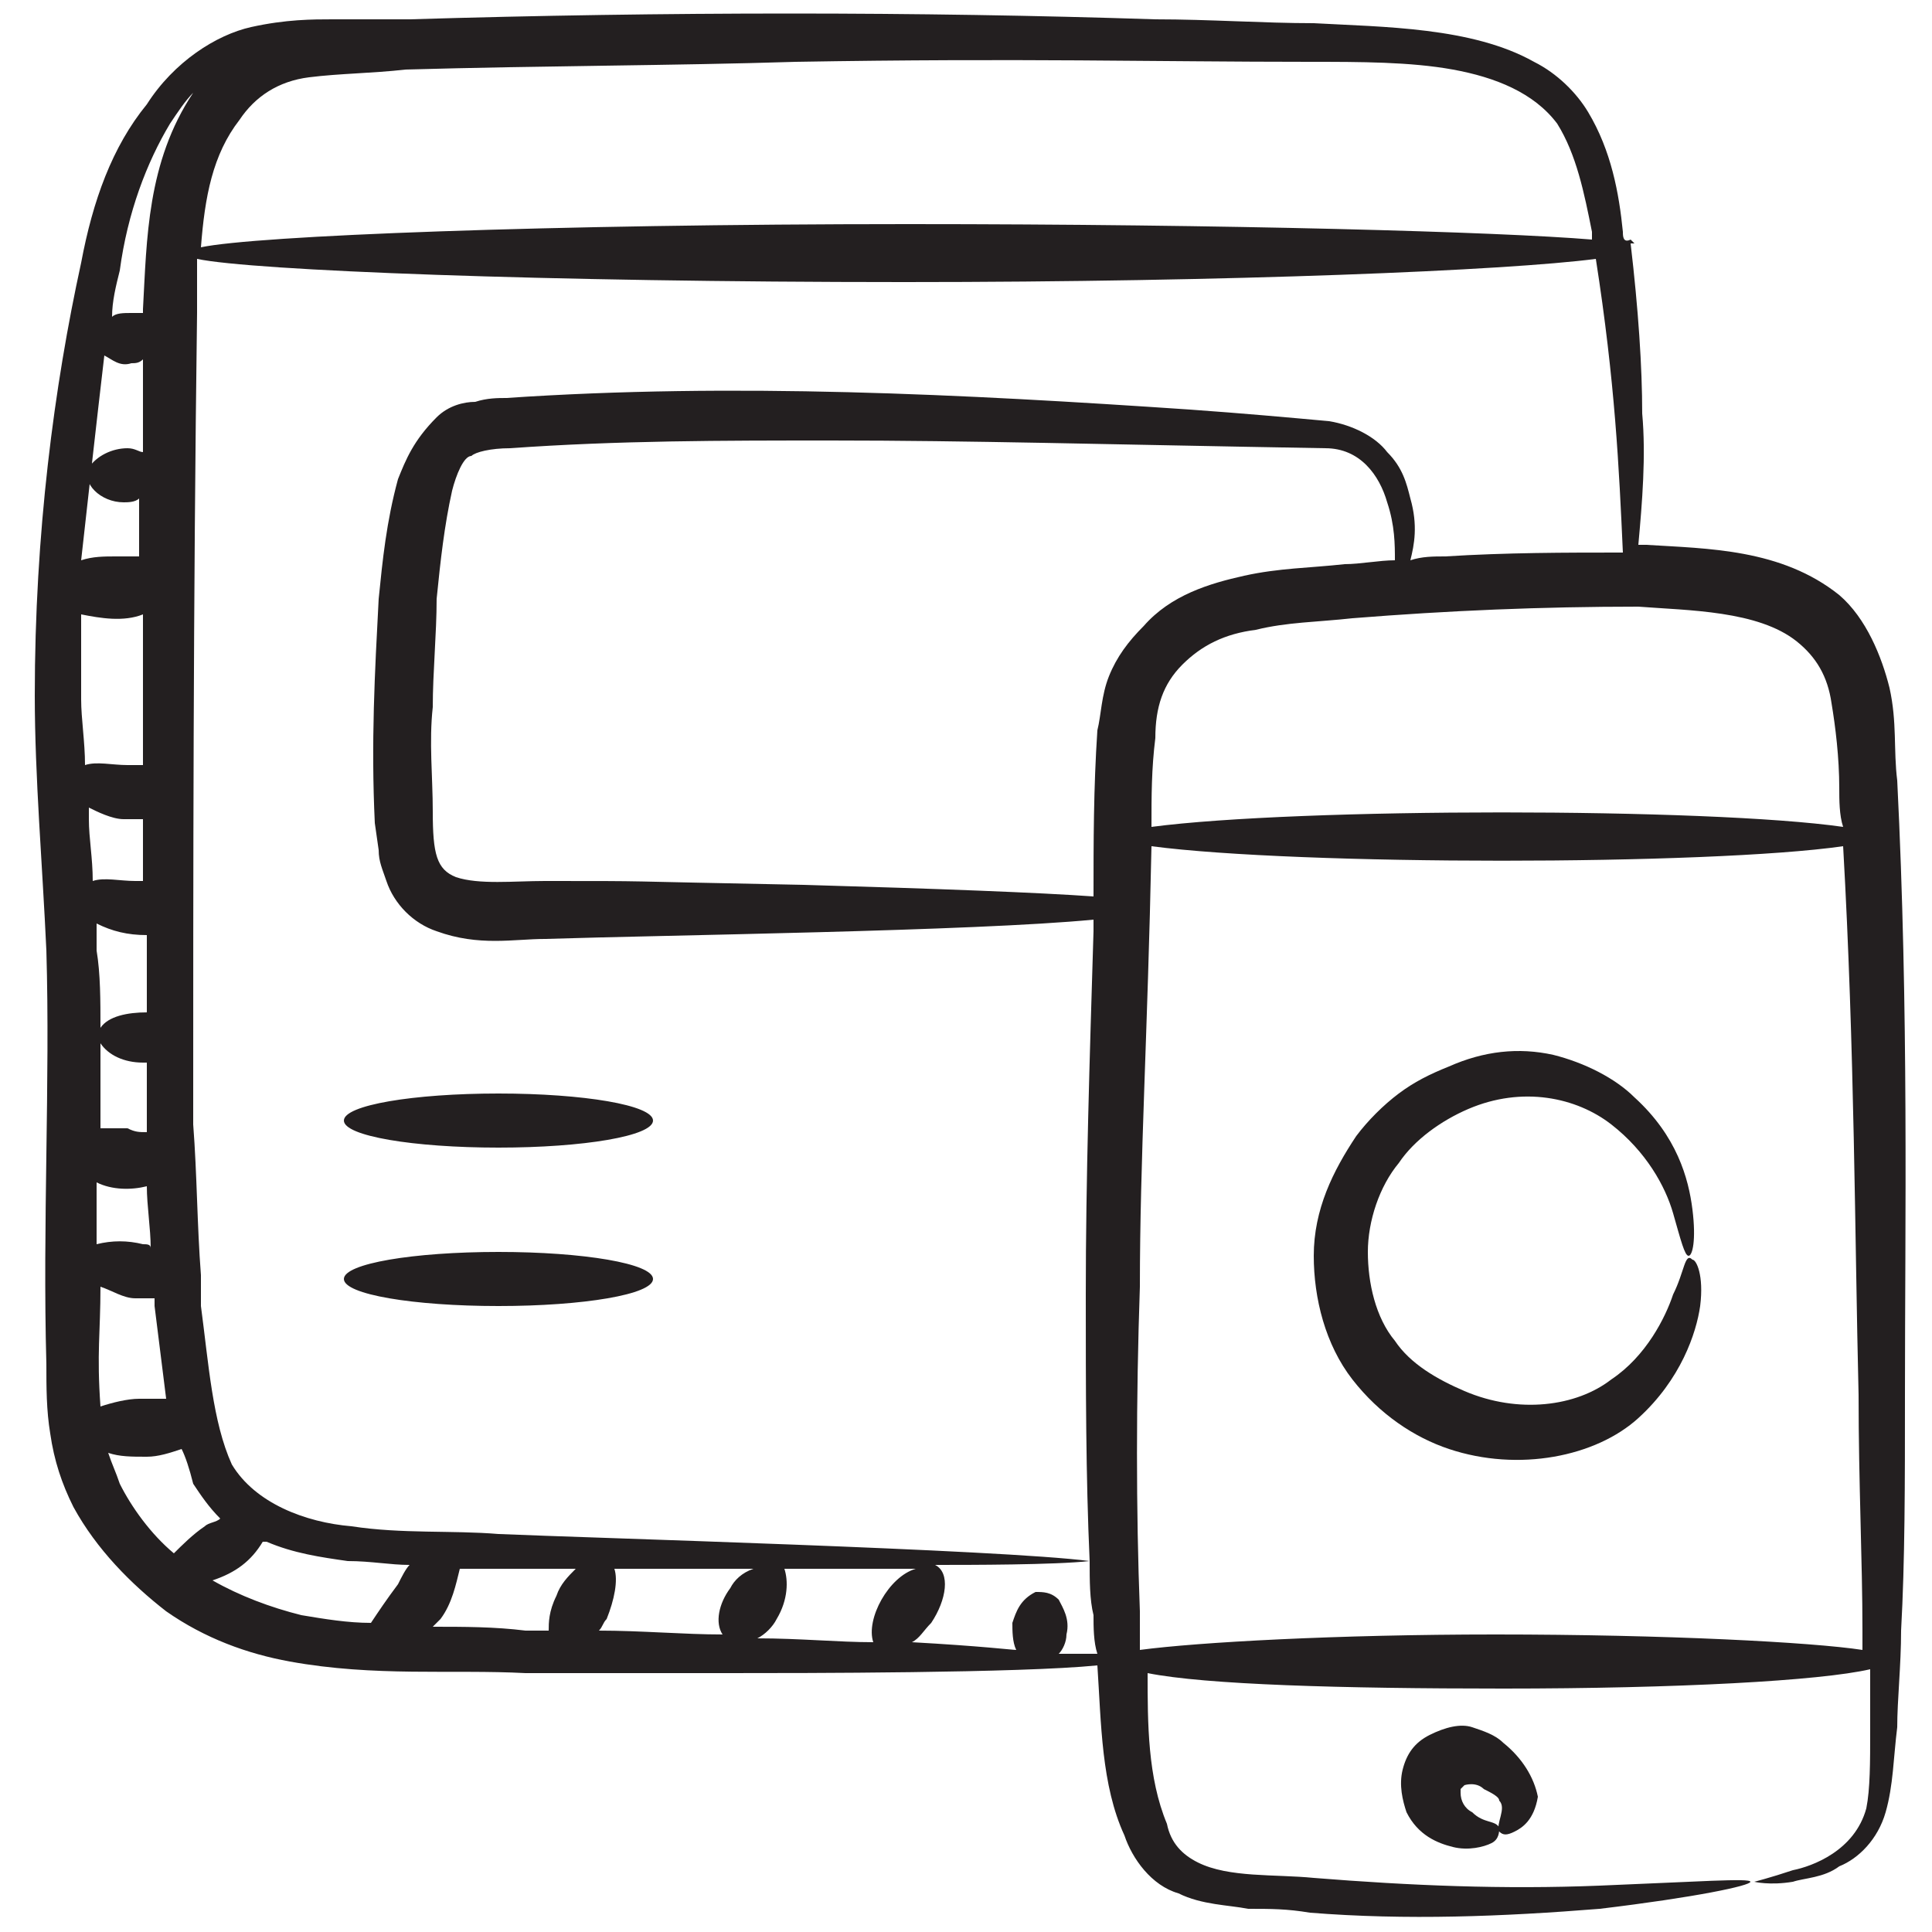
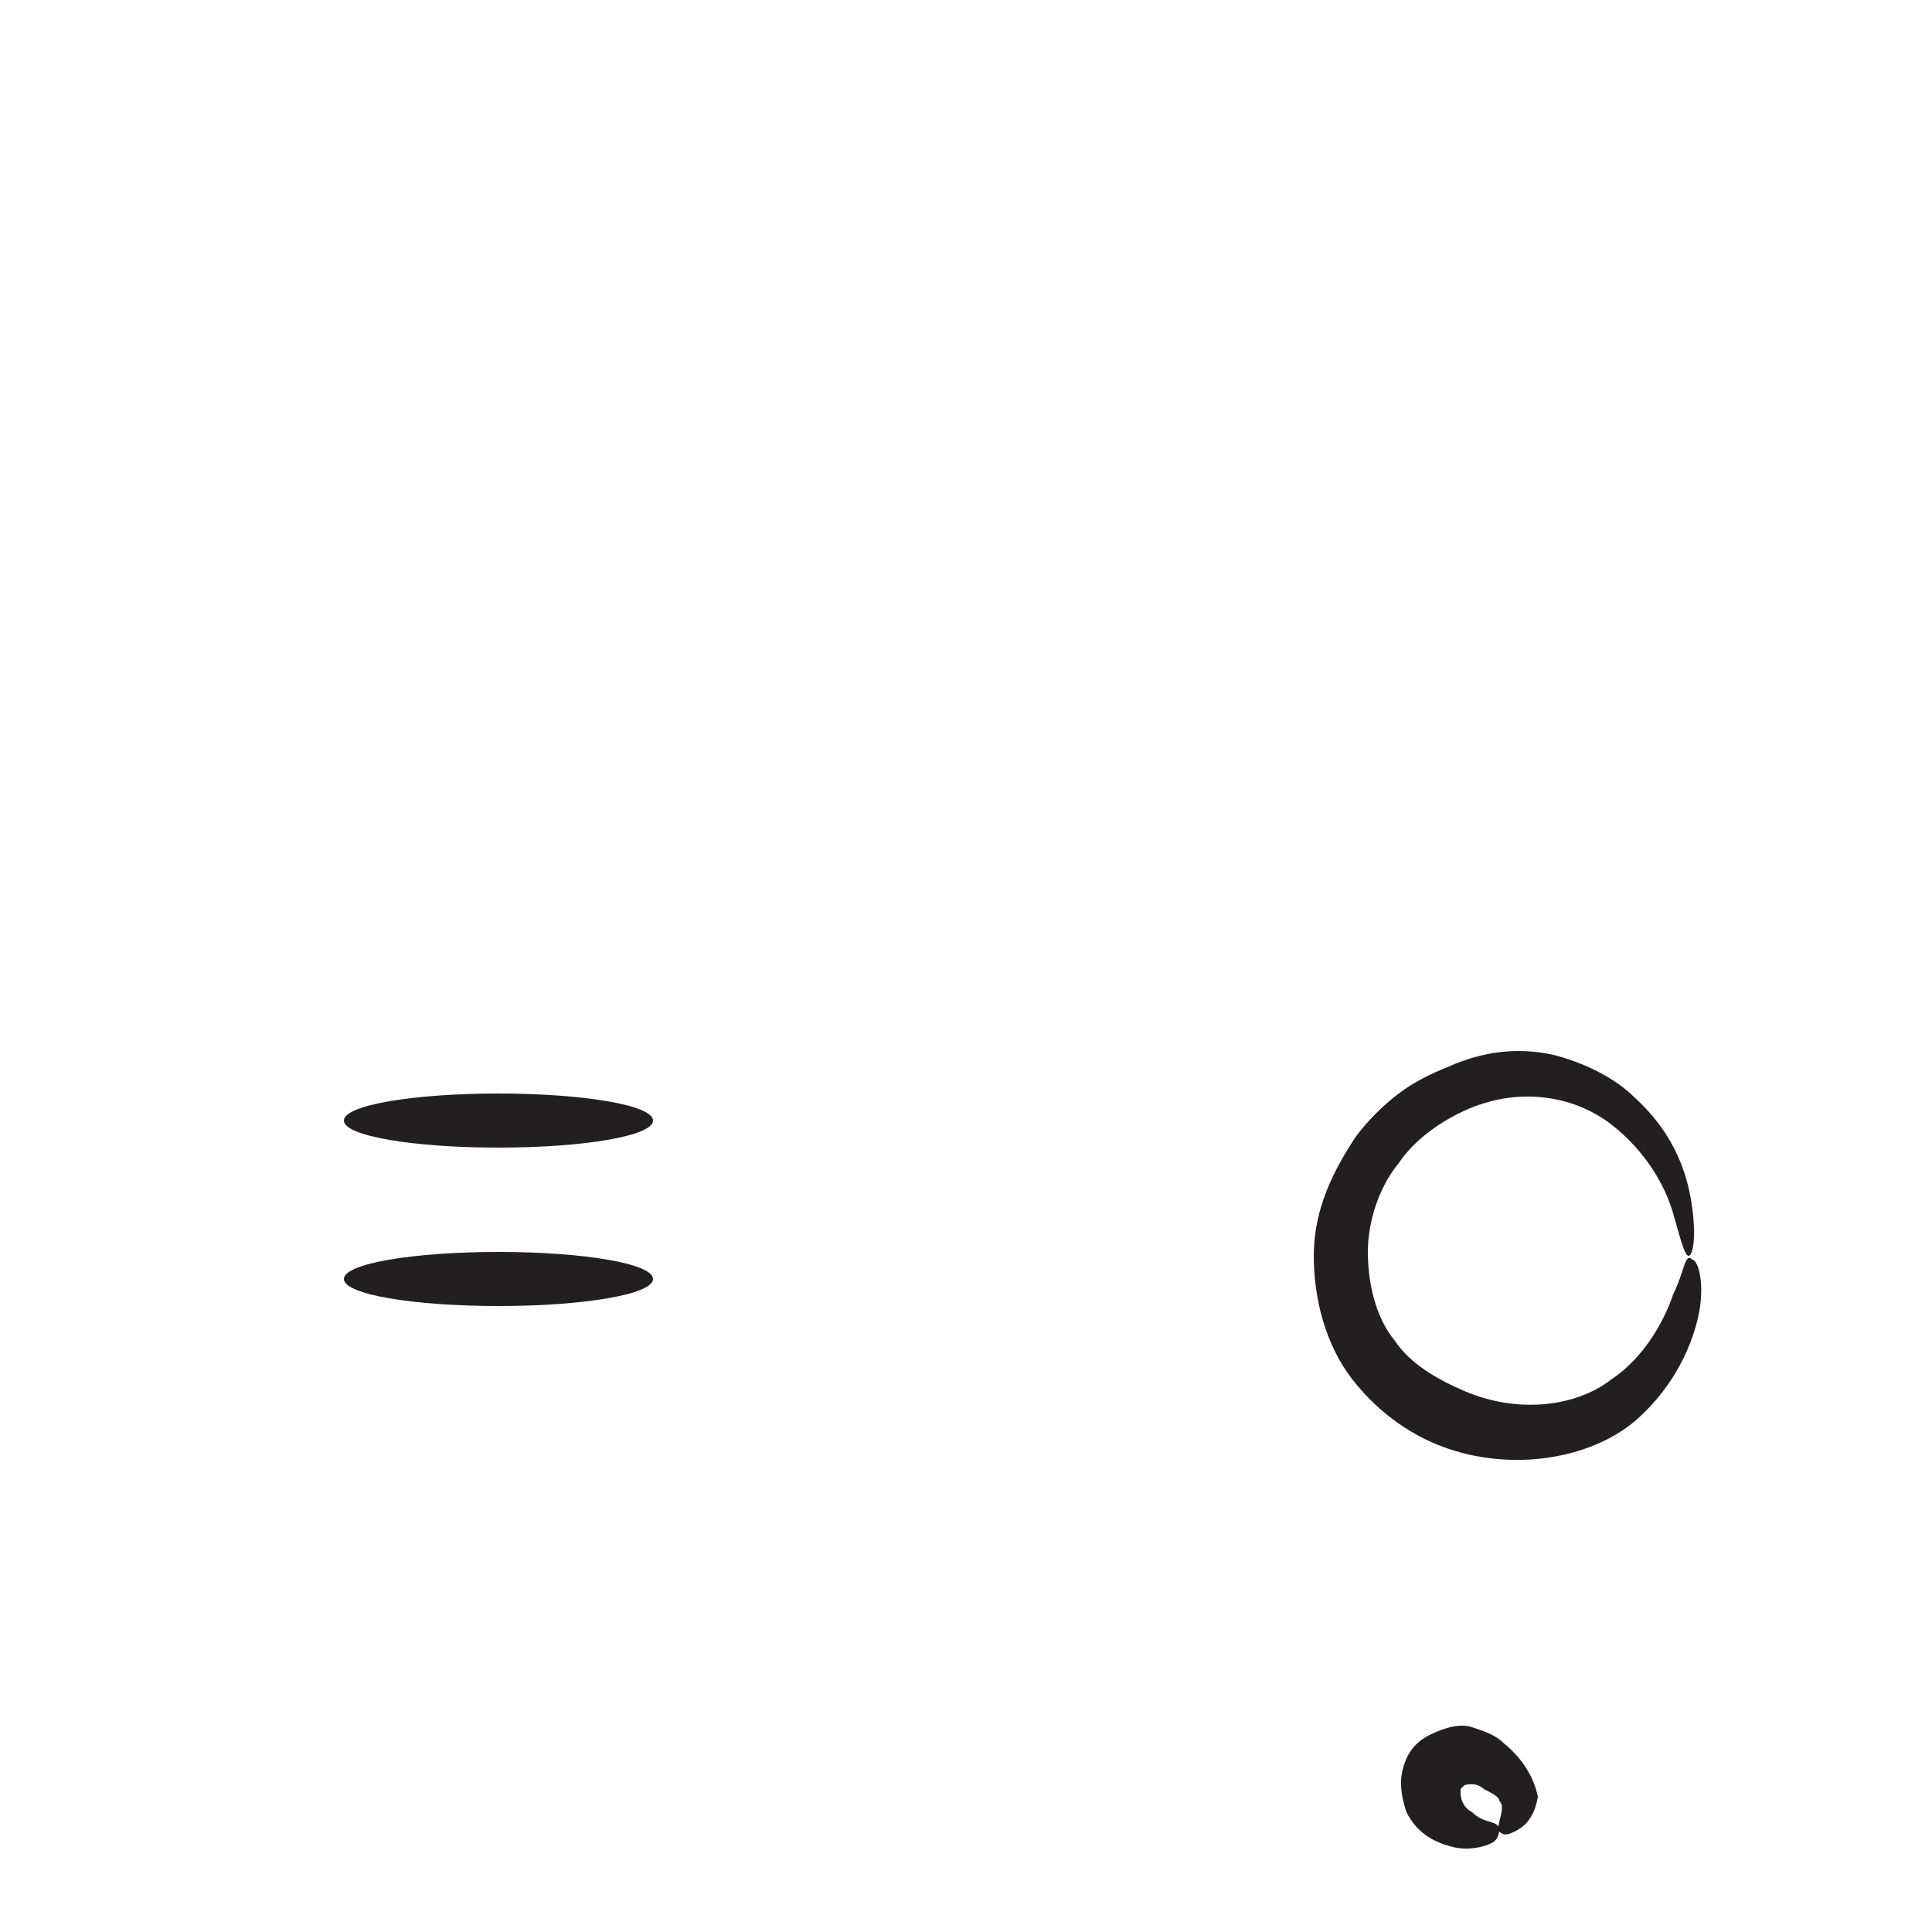
<svg xmlns="http://www.w3.org/2000/svg" viewBox="0 0 50 50" id="responsive-design">
-   <path fill="#231f20" d="M9,0.5c-0.1,0-0.3,0-0.4,0c-0.5,0-1.2,0-2.1,0.2c-0.9,0.2-2,0.9-2.7,2C2.9,3.8,2.4,5.2,2.1,6.8C1.4,10,0.9,13.8,0.9,18c0,2.1,0.2,4.4,0.3,6.6c0.1,3.4-0.1,7.1,0,10.7c0,0.6,0,1.2,0.1,1.8c0.1,0.7,0.3,1.3,0.6,1.9c0.6,1.1,1.5,2,2.4,2.7c1,0.7,2.1,1.1,3.2,1.3c2.2,0.4,4.2,0.2,6.1,0.3c1.9,0,3.6,0,5.2,0c2,0,7.6,0,9.6-0.2c0.1,1.5,0.1,3.1,0.7,4.4c0.2,0.6,0.7,1.3,1.4,1.5c0.6,0.3,1.3,0.3,1.8,0.4c0.6,0,1,0,1.6,0.1c2.5,0.2,5,0.1,7.5-0.1c2.5-0.3,3.9-0.6,3.9-0.7c0-0.1-1.4,0-3.9,0.1c-2.5,0.1-4.9,0-7.4-0.2c-1-0.1-2.2,0-3-0.4c-0.4-0.2-0.7-0.5-0.8-1c-0.5-1.2-0.5-2.6-0.5-3.9c1.5,0.3,5,0.4,9.2,0.4c4.5,0,8.2-0.2,9.5-0.5c0,0.5,0,1.1,0,1.6c0,0.8,0,1.5-0.1,2c-0.3,1.1-1.4,1.5-1.9,1.6c-0.6,0.2-1,0.3-1,0.3c0,0,0.4,0.1,1,0c0.3-0.1,0.8-0.1,1.2-0.4c0.5-0.2,1-0.7,1.2-1.4c0.2-0.7,0.2-1.4,0.3-2.2c0-0.7,0.1-1.6,0.1-2.5c0.1-1.8,0.1-3.8,0.1-6.1c0-4.5,0.1-9.9-0.2-15.9c-0.1-0.8,0-1.5-0.2-2.4c-0.2-0.8-0.6-1.8-1.3-2.4c-1.5-1.2-3.4-1.2-5-1.3c-0.1,0-0.1,0-0.2,0c0.1-1.1,0.2-2.3,0.1-3.4c0-1.2-0.1-2.7-0.3-4.4c0,0,0.1,0,0.1,0c0,0,0,0-0.1-0.1C42,6.3,42,6.1,42,6c-0.1-1-0.3-2.1-0.9-3.1c-0.3-0.5-0.8-1-1.4-1.3c-1.6-0.9-3.9-0.9-5.7-1c-1.3,0-2.7-0.1-4.1-0.1c-6.1-0.2-12.7-0.2-19.3,0C10,0.5,9.5,0.5,9,0.5z M4.4,3.2C4.6,2.9,4.8,2.6,5,2.4C3.8,4.2,3.8,6.2,3.7,8c0,0,0,0.1,0,0.1c-0.1,0-0.2,0-0.3,0C3.2,8.1,3,8.1,2.9,8.2C2.9,7.8,3,7.4,3.1,7C3.3,5.5,3.8,4.2,4.4,3.2z M2.7,9.2c0.2,0.1,0.4,0.3,0.7,0.2c0.1,0,0.2,0,0.3-0.1c0,0.8,0,1.6,0,2.4c-0.1,0-0.2-0.1-0.4-0.1c-0.4,0-0.8,0.2-1,0.5c-0.2,0.4,0.3,0.9,0.9,0.9c0.1,0,0.3,0,0.4-0.1c0,0.5,0,1,0,1.5c-0.2,0-0.4,0-0.6,0c-0.3,0-0.6,0-0.9,0.1C2.3,12.7,2.5,10.9,2.7,9.2z M3.8,29.3c-0.2,0-0.3,0-0.5-0.1c-0.2,0-0.5,0-0.7,0c0-0.7,0-1.5,0-2.2c0.2,0.3,0.6,0.5,1.1,0.5c0,0,0,0,0.1,0C3.8,29.3,3.8,29,3.8,29.3z M2.3,21.2c0-0.1,0-0.2,0-0.3c0.2,0.1,0.6,0.3,0.9,0.3c0.2,0,0.4,0,0.5,0c0,0.5,0,1.1,0,1.6c-0.1,0-0.1,0-0.2,0c-0.4,0-0.8-0.1-1.1,0C2.4,22.2,2.3,21.7,2.3,21.2z M2.5,24.6c0-0.2,0-0.5,0-0.7c0.4,0.2,0.8,0.3,1.3,0.3c0,0.7,0,1.4,0,2c0,0,0,0,0,0c-0.5,0-1,0.1-1.2,0.4C2.6,25.9,2.6,25.2,2.5,24.6z M3.7,15.9c0,1.3,0,2.6,0,3.9c-0.1,0-0.3,0-0.4,0c-0.4,0-0.8-0.1-1.1,0c0-0.6-0.1-1.2-0.1-1.7c0-0.7,0-1.5,0-2.2C2.6,16,3.2,16.1,3.7,15.9z M2.6,36.4c-0.1-1.4,0-1.9,0-3.1c0.3,0.1,0.6,0.3,0.9,0.3c0.2,0,0.4,0,0.5,0c0,0.1,0,0.1,0,0.2c0.1,0.8,0.2,1.6,0.3,2.4c-0.2,0-0.4,0-0.7,0C3.3,36.2,2.9,36.3,2.6,36.4z M3.7,32.2c-0.4-0.1-0.8-0.1-1.2,0c0-0.5,0,0.2,0-1.6c0.4,0.2,0.9,0.2,1.3,0.1c0,0.5,0.1,1.1,0.1,1.6C3.9,32.2,3.8,32.2,3.7,32.2z M3.1,38.4c-0.1-0.3-0.2-0.5-0.3-0.8c0.3,0.1,0.6,0.1,1,0.1c0.3,0,0.6-0.1,0.9-0.2C4.8,37.7,4.9,38,5,38.4c0.2,0.3,0.4,0.6,0.7,0.9c-0.1,0.1-0.3,0.1-0.4,0.2c-0.3,0.2-0.6,0.5-0.8,0.7C3.9,39.7,3.4,39,3.1,38.4z M5.5,40.9c0.6-0.2,1-0.5,1.3-1c0,0,0,0,0.1,0c0.7,0.3,1.4,0.4,2.1,0.5c0.6,0,1.1,0.1,1.6,0.1c-0.1,0.1-0.2,0.3-0.3,0.5c-0.3,0.4-0.5,0.7-0.7,1c-0.6,0-1.2-0.1-1.8-0.2C7,41.6,6.2,41.3,5.5,40.9z M11.2,42.1c0.1-0.1,0.1-0.1,0.2-0.2c0.3-0.4,0.4-0.9,0.5-1.3c0.9,0,0.1,0,3,0c-0.2,0.2-0.4,0.4-0.5,0.7c-0.2,0.4-0.2,0.7-0.2,0.9c0,0,0,0,0,0c-0.2,0-0.4,0-0.6,0C12.8,42.1,12,42.1,11.2,42.1z M22.6,42.5c-0.9,0-1.9-0.1-3-0.1c0.2-0.1,0.4-0.3,0.5-0.5c0.3-0.5,0.3-1,0.2-1.3c1.3,0,2.4,0,3.4,0C23,40.8,22.4,41.9,22.6,42.5z M18.9,41.1c-0.3,0.4-0.4,0.9-0.2,1.2c-1,0-2.1-0.1-3.2-0.1c0.1-0.1,0.1-0.2,0.2-0.3c0.2-0.5,0.3-1,0.2-1.3c1.3,0,2.5,0,3.6,0C19.2,40.7,19,40.9,18.9,41.1z M27.4,42.8c0.1-0.1,0.2-0.3,0.2-0.5c0.1-0.4-0.1-0.7-0.2-0.9c-0.2-0.2-0.4-0.2-0.6-0.2c-0.4,0.2-0.5,0.5-0.6,0.8c0,0.2,0,0.5,0.1,0.7c-0.1,0-0.9-0.1-2.7-0.2c0.2-0.1,0.3-0.3,0.5-0.5c0.4-0.6,0.5-1.3,0.1-1.5c0.9,0,3.1,0,4-0.1c0,0.5,0,1,0.1,1.4c0,0.3,0,0.7,0.1,1C28.1,42.8,27.8,42.8,27.4,42.8z M28.7,17.5c-0.2,0.5-0.2,1-0.3,1.4c-0.1,1.5-0.1,2.9-0.1,4.3c-1.4-0.1-4-0.2-7.5-0.3c-5.2-0.1-3.7-0.1-6.7-0.1c-0.8,0-1.7,0.1-2.3-0.1c-0.5-0.2-0.6-0.6-0.6-1.7c0-0.9-0.1-1.8,0-2.7c0-0.9,0.1-1.9,0.1-2.8c0.1-1,0.2-1.9,0.4-2.8c0.1-0.4,0.3-0.9,0.5-0.9c0.1-0.1,0.5-0.2,1-0.2c2.8-0.2,5.5-0.2,8.3-0.2c3.6,0,7,0.1,12.8,0.2c0.9,0,1.4,0.7,1.6,1.4c0.2,0.6,0.2,1.1,0.2,1.5c-0.4,0-0.9,0.1-1.3,0.1c-0.9,0.1-1.7,0.1-2.6,0.3c-0.9,0.2-1.9,0.5-2.6,1.3C29.2,16.6,28.9,17,28.7,17.5z M38.7,42.3c-4.1,0-7.7,0.2-9.2,0.4c0-0.3,0-0.6,0-1c-0.1-2.6-0.1-5.5,0-8.4c0-3.3,0.2-6.5,0.3-11.4c3.8,0.5,14.4,0.5,17.9,0c0.3,5.3,0.3,10.1,0.4,14.2c0,2.3,0.1,4.3,0.1,6.1c0,0.2,0,0.3,0,0.5C46.9,42.5,43.1,42.3,38.7,42.3z M46.5,16.6c0.5,0.4,0.8,0.9,0.9,1.6c0.1,0.6,0.2,1.4,0.2,2.2c0,0.3,0,0.7,0.1,1c-3.5-0.5-14.1-0.5-17.9,0c0-0.8,0-1.5,0.1-2.3c0-0.8,0.2-1.4,0.7-1.9c0.5-0.5,1.1-0.8,1.9-0.9c0.8-0.2,1.6-0.2,2.5-0.3c2.5-0.2,4.9-0.3,7.4-0.3C43.7,15.8,45.5,15.8,46.5,16.6z M42,14.3c-1.5,0-3,0-4.6,0.1c-0.3,0-0.6,0-0.9,0.1c0.1-0.4,0.2-0.9,0-1.6c-0.1-0.4-0.2-0.8-0.6-1.2c-0.3-0.4-0.9-0.7-1.5-0.8c-1.1-0.1-2.2-0.2-3.6-0.3c-5.9-0.4-11.8-0.7-17.7-0.3c-0.2,0-0.5,0-0.8,0.1c-0.3,0-0.7,0.1-1,0.4c-0.6,0.6-0.8,1.1-1,1.6c-0.3,1.1-0.4,2.1-0.5,3.1c-0.1,1.9-0.2,3.7-0.1,5.8l0.1,0.7c0,0.3,0.1,0.5,0.2,0.8c0.2,0.6,0.7,1.1,1.3,1.3c1.1,0.4,2,0.2,2.8,0.2c3.1-0.1,11.1-0.2,14.2-0.5c0,0.1,0,0.2,0,0.3c-0.1,3.3-0.2,6.4-0.2,9.4c0,2.4,0,4.7,0.1,6.9c-2.3-0.3-13-0.6-15.3-0.7c-1.2-0.1-2.5,0-3.8-0.2c-1.2-0.1-2.5-0.6-3.1-1.6c-0.5-1.1-0.6-2.6-0.8-4.1c0-0.2,0-0.3,0-0.5c0,0,0-0.1,0-0.1c0-0.1,0-0.1,0-0.2c-0.1-1.3-0.1-2.6-0.2-3.9c0-6.4,0-13.5,0.1-21c0-0.5,0-0.9,0-1.4c1.4,0.3,9,0.6,18.3,0.6C31.9,7.3,39,7,41.3,6.7C41.8,9.9,41.9,12.1,42,14.3z M20.6,1.6c5.8-0.1,9.3,0,13.3,0c1.3,0,2.6,0,3.7,0.2c1.1,0.2,2.1,0.6,2.7,1.4c0.5,0.8,0.7,1.8,0.9,2.8c0,0.1,0,0.2,0,0.2C38.8,6,31.8,5.8,23.5,5.8c-9.3,0-16.9,0.3-18.3,0.6c0.1-1.3,0.3-2.4,1-3.3c0.4-0.6,1-1,1.8-1.1c0.8-0.1,1.6-0.1,2.5-0.2C14,1.7,17.4,1.7,20.6,1.6z" />
  <path fill="#231f20" d="M12.9 32.4c-2.2 0-4 .3-4 .7 0 .4 1.8.7 4 .7 2.2 0 4-.3 4-.7C16.9 32.7 15.1 32.4 12.9 32.4zM8.9 29c0 .4 1.8.7 4 .7 2.2 0 4-.3 4-.7s-1.8-.7-4-.7C10.7 28.3 8.9 28.6 8.9 29zM38.9 45.1c-.2-.2-.5-.3-.8-.4-.3-.1-.7 0-1.1.2-.4.2-.6.5-.7.9-.1.4 0 .8.1 1.1.3.6.8.8 1.2.9.4.1.8 0 1-.1.2-.1.2-.3.2-.4-.1-.2-.4-.1-.7-.4-.2-.1-.3-.3-.3-.5 0-.1 0-.1 0-.1 0 0 .1-.1.1-.1 0 0 .3-.1.5.1.2.1.4.2.4.3.2.2-.1.6 0 .8.1.1.2.1.4 0 .2-.1.5-.3.6-.9C39.7 46 39.4 45.5 38.9 45.1zM43.3 33.5c-.2.6-.7 1.6-1.6 2.2-.9.7-2.4.9-3.8.3-.7-.3-1.4-.7-1.8-1.3-.5-.6-.7-1.5-.7-2.3 0-.8.3-1.7.8-2.3.4-.6 1.1-1.1 1.8-1.4 1.4-.6 2.8-.3 3.7.4.9.7 1.4 1.6 1.6 2.3.2.7.3 1.1.4 1.1.1 0 .2-.4.1-1.2-.1-.8-.4-1.9-1.5-2.9-.5-.5-1.3-.9-2.1-1.1-.9-.2-1.8-.1-2.7.3-.5.2-.9.4-1.3.7-.4.3-.8.7-1.1 1.1-.6.9-1.1 1.9-1.1 3.1 0 1.1.3 2.3 1 3.2.7.9 1.6 1.5 2.5 1.8 1.8.6 3.8.2 4.9-.8 1.1-1 1.5-2.2 1.6-2.9.1-.8-.1-1.2-.2-1.2C43.6 32.4 43.6 32.9 43.3 33.5z" />
</svg>